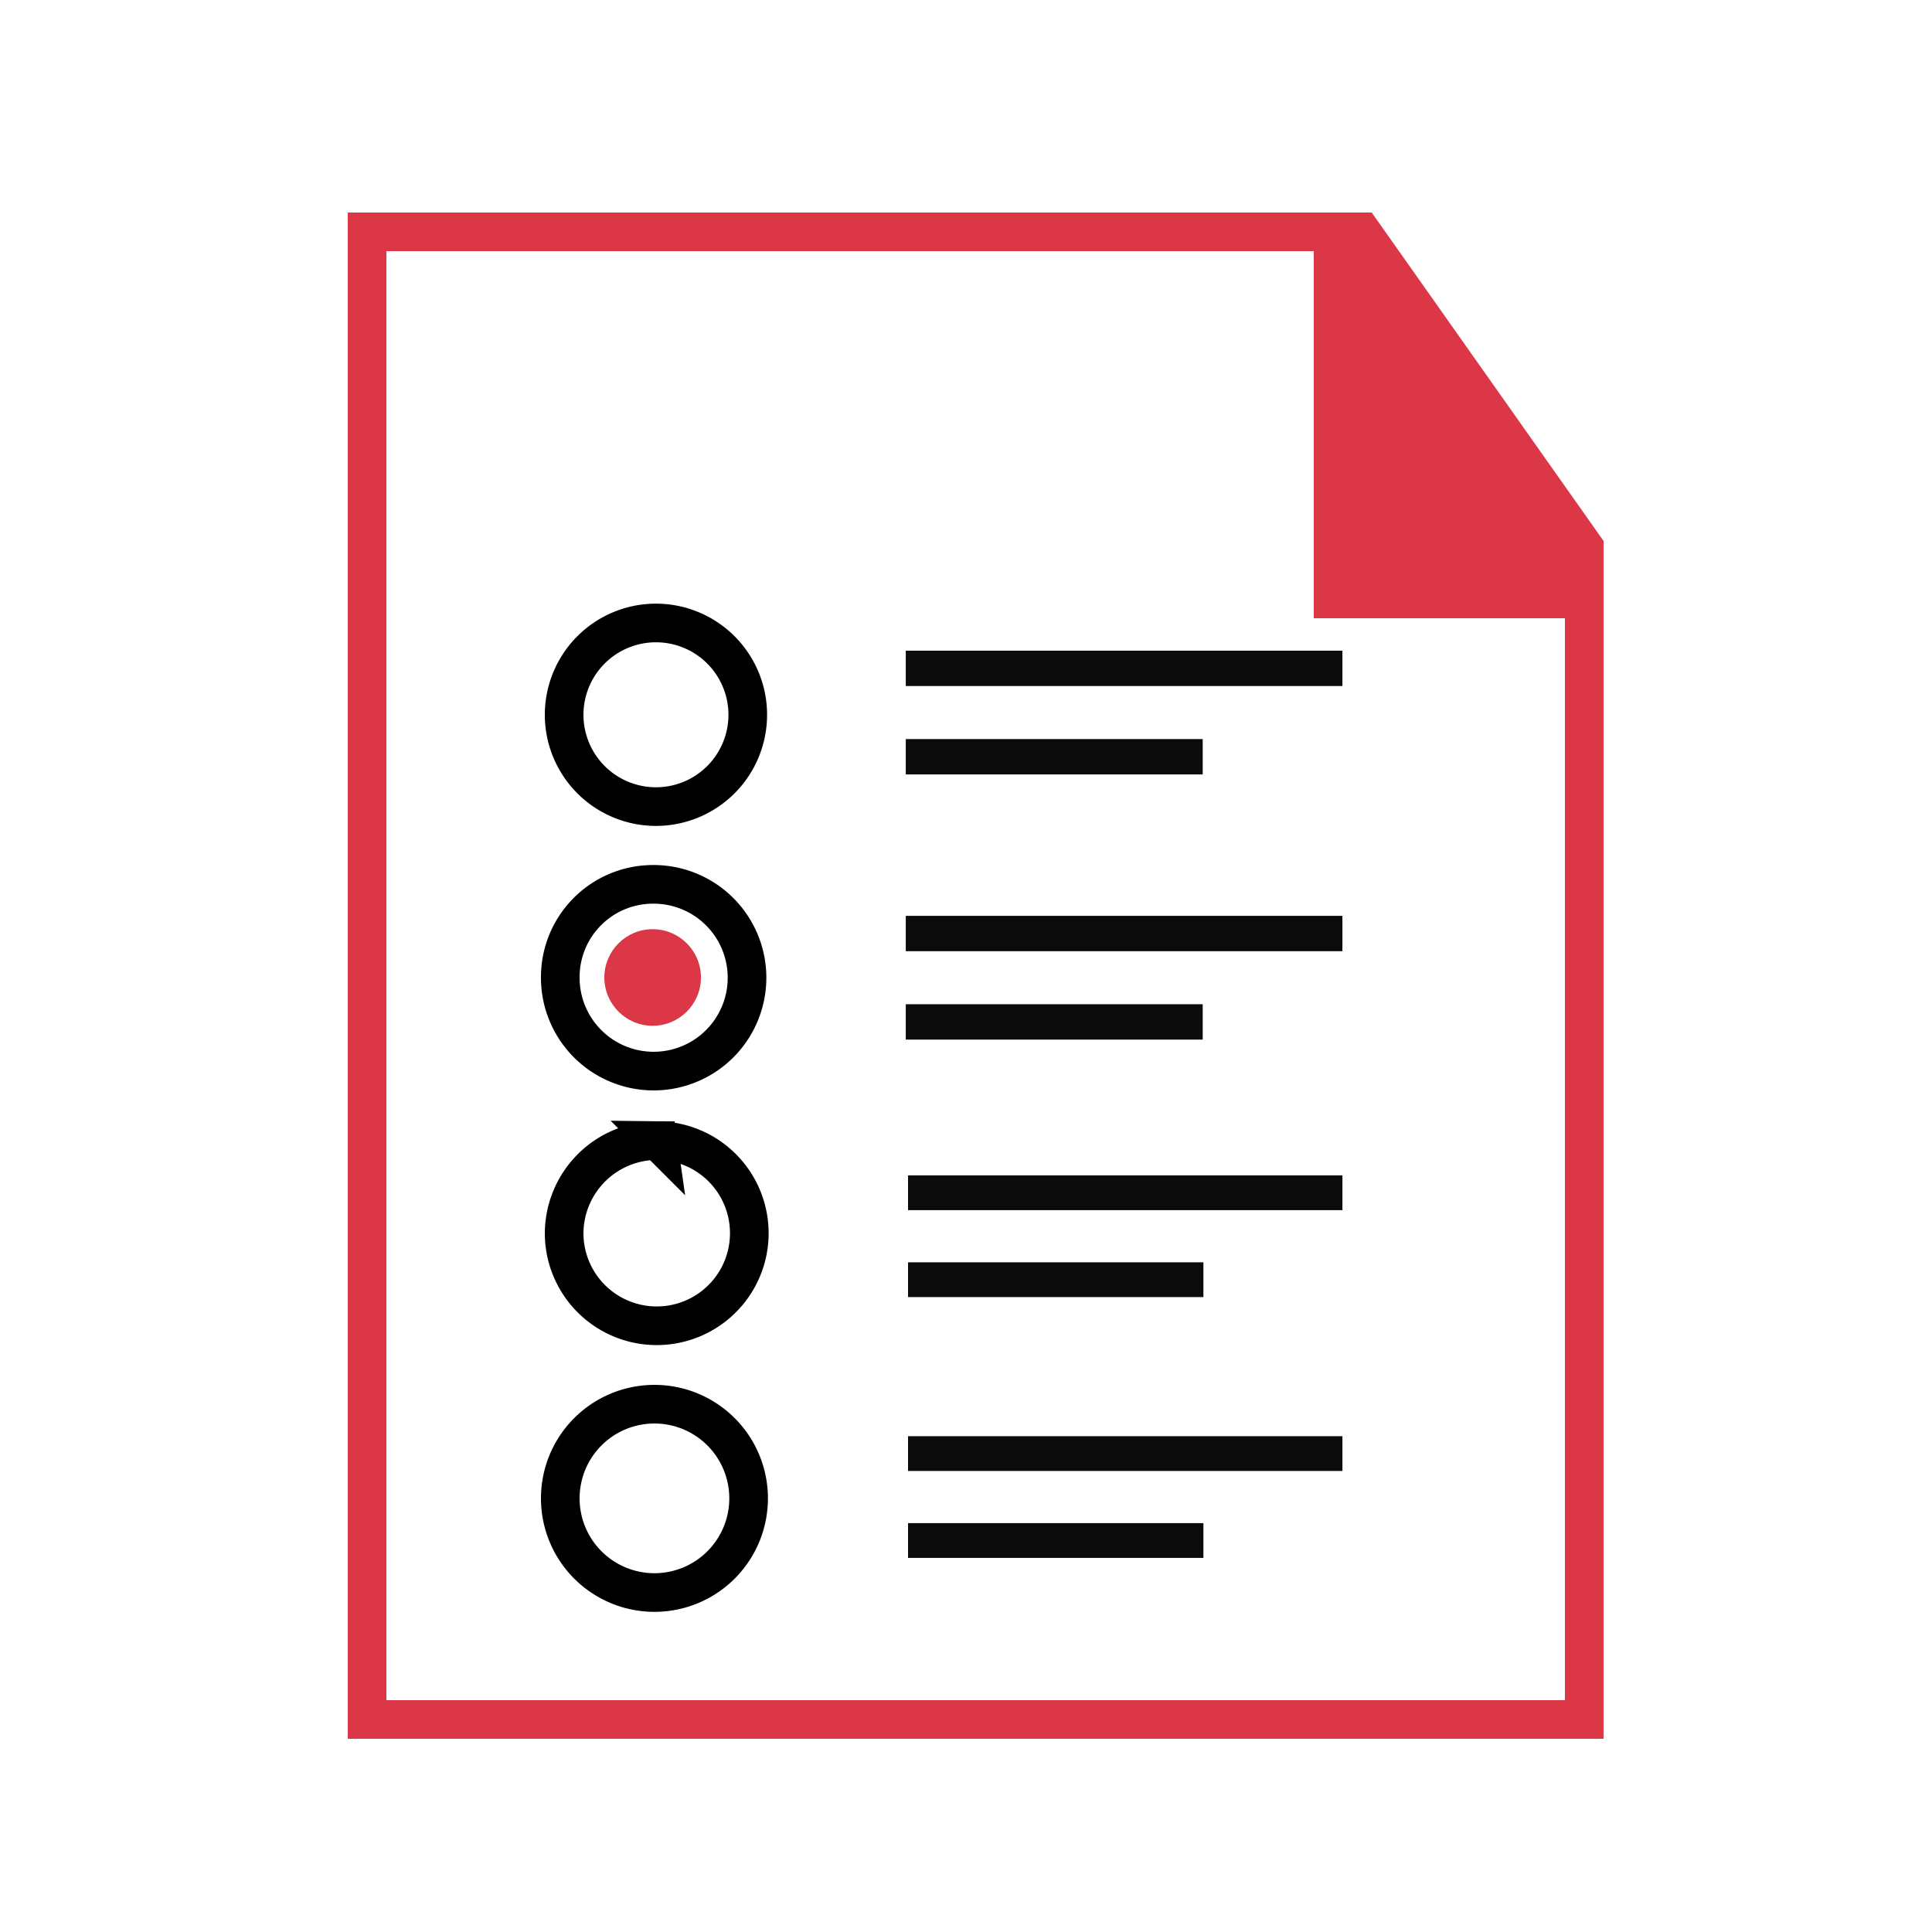
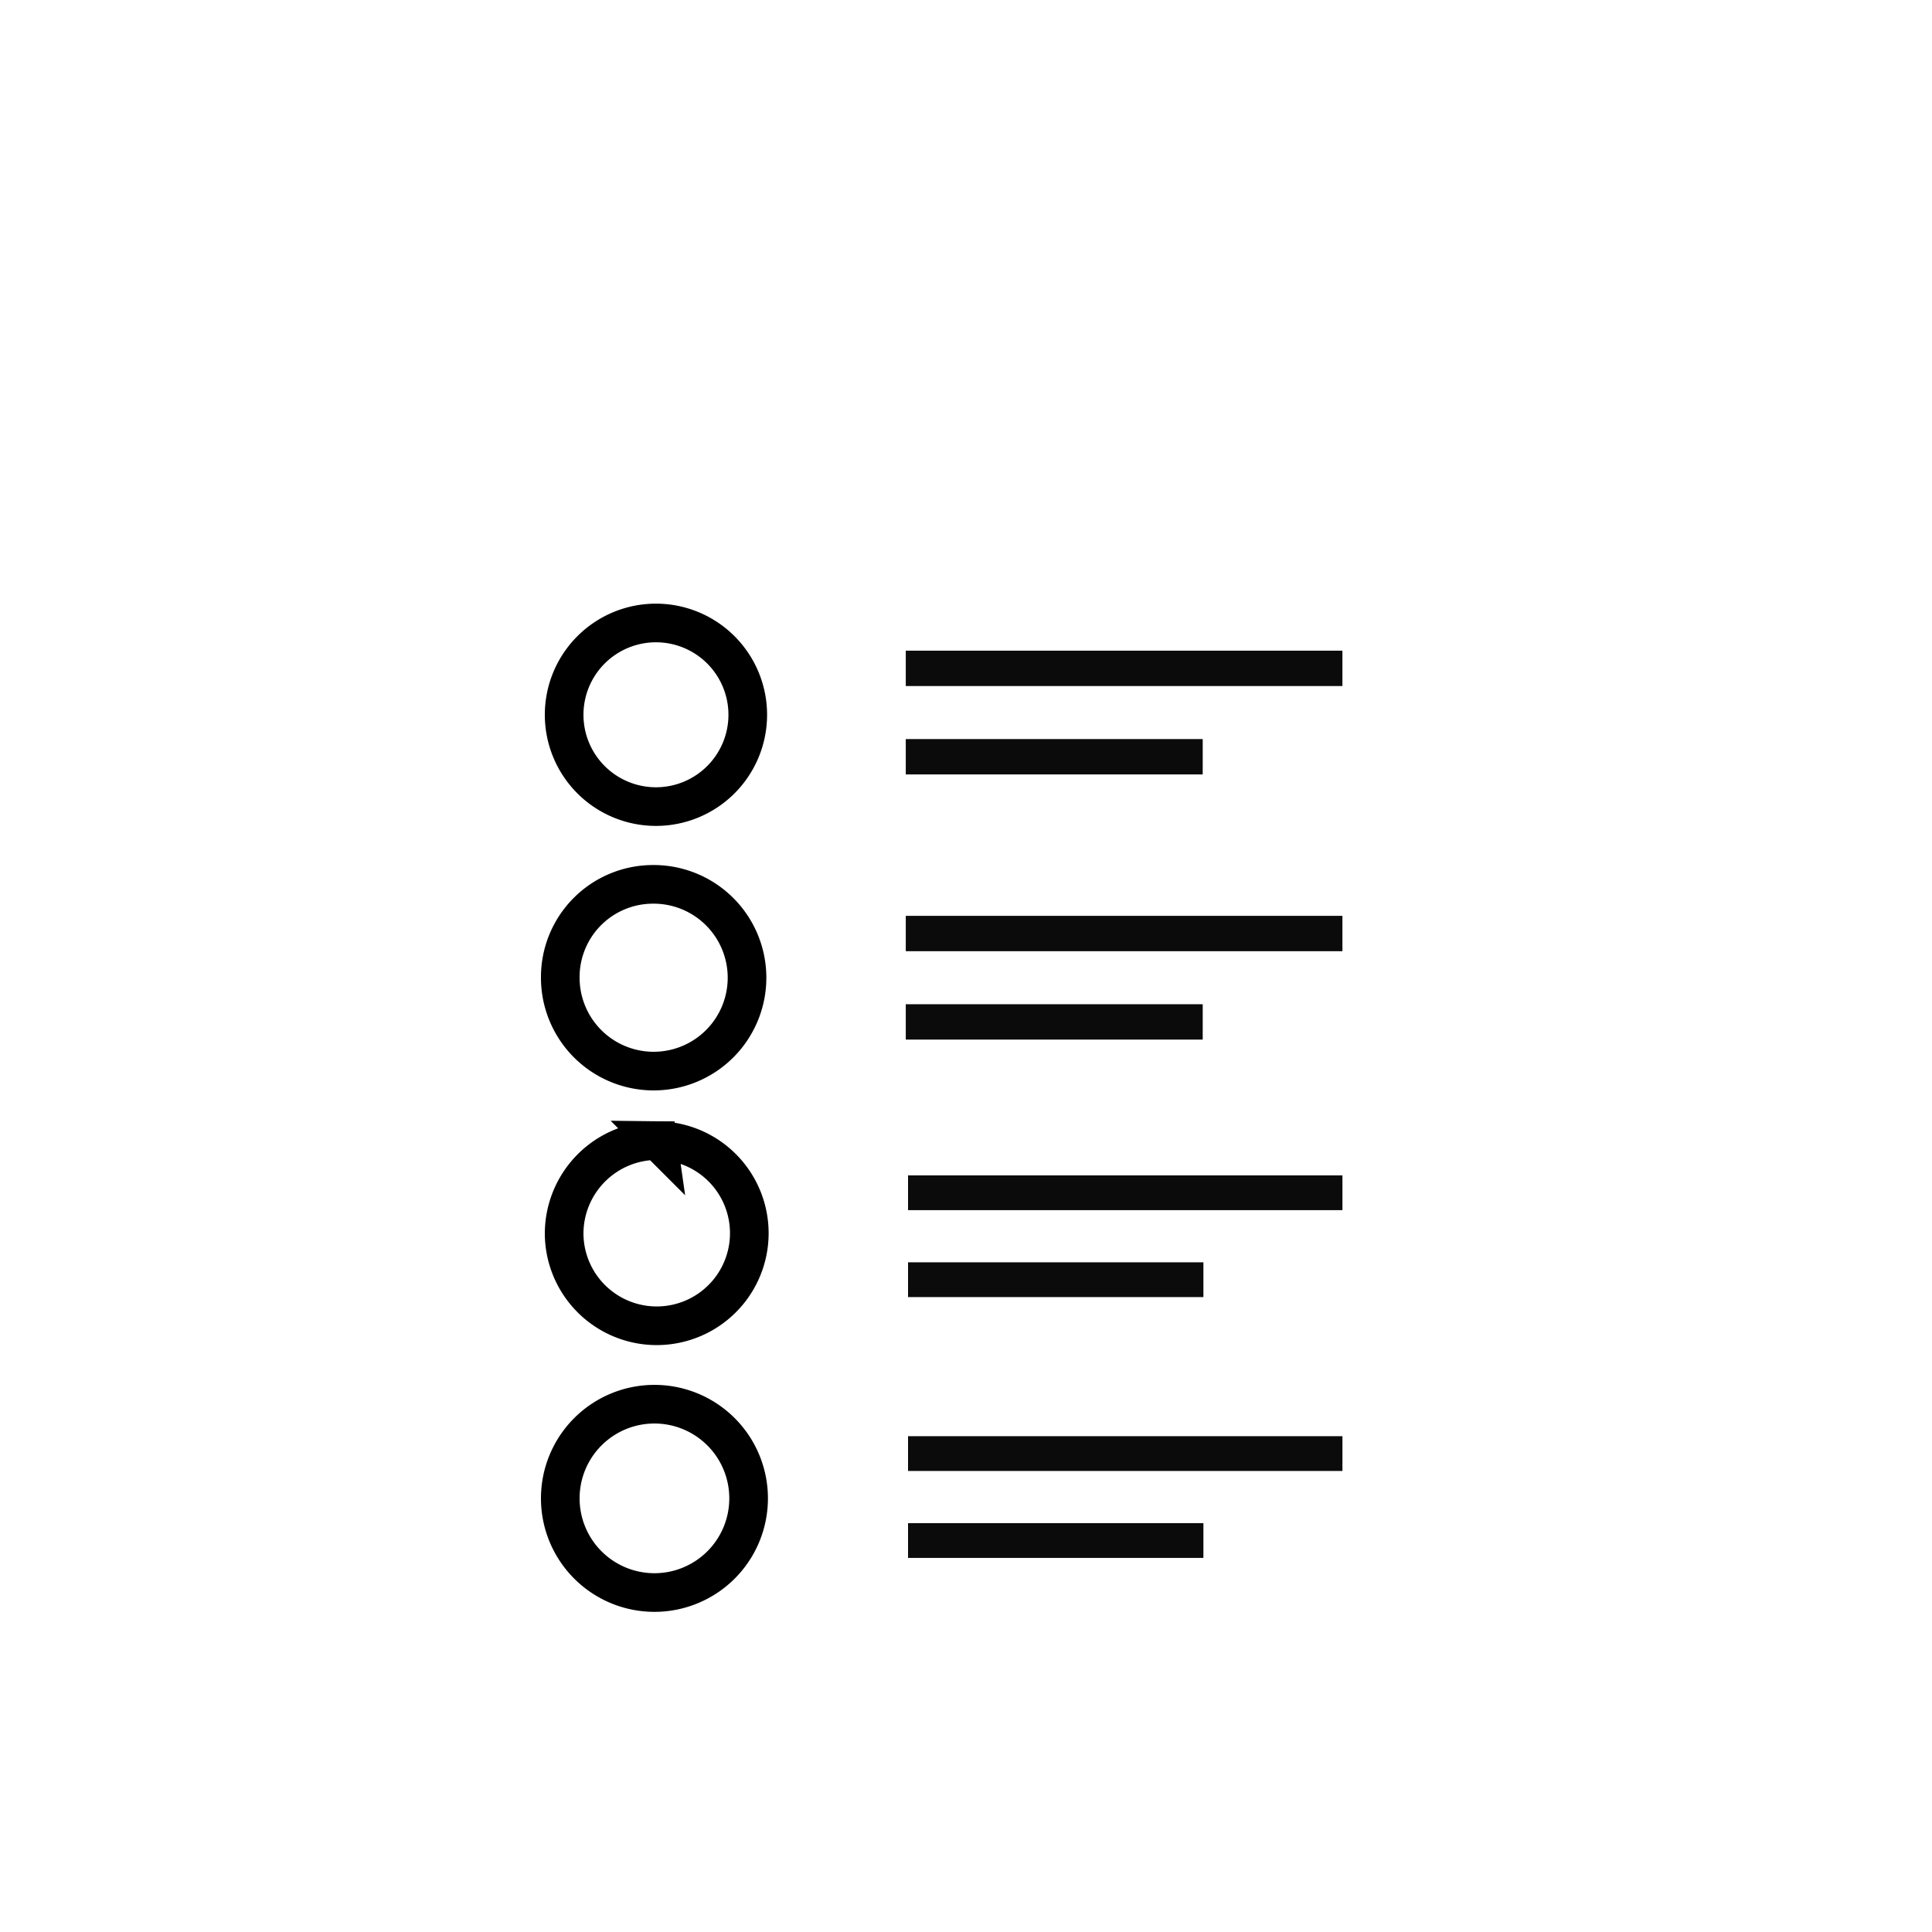
<svg xmlns="http://www.w3.org/2000/svg" id="excel-vcard" width="100" height="100" viewBox="0 0 100 100">
  <defs>
    <style>
      .cls-1, .cls-2 {
        fill: #dc3747;
      }

      .cls-1, .cls-3, .cls-4 {
        fill-rule: evenodd;
      }

      .cls-3 {
        fill: #0b0b0b;
      }

      .cls-4 {
        fill: none;
        stroke: #000;
        stroke-width: 2px;
      }
    </style>
  </defs>
  <g id="Save_Resultant_file_in_3_vCard_Edition" data-name="Save Resultant file in 3 vCard Edition">
-     <path id="file_" data-name="file " class="cls-1" d="M83,90H18V11H71L83,28V90ZM81,32H68V13H20V88H81V32Z" />
-     <circle class="cls-2" cx="33.781" cy="50.594" r="2.5" />
    <path class="cls-3" d="M46.883,33.679h22.6v1.83h-22.6v-1.83Zm0,4.575H62.252v1.83H46.883v-1.83Zm0,9.15h22.6v1.83h-22.6V47.4Zm0,4.575H62.252v1.83H46.883v-1.83ZM47,60.837H69.484v1.8H47v-1.8Zm0,4.5H62.288v1.8H47v-1.8Zm0,9H69.484v1.8H47v-1.8Zm0,4.5H62.288v1.8H47v-1.8Z" />
    <path id="Ellipse_1_copy" data-name="Ellipse 1 copy" class="cls-4" d="M33.948,32.245A4.752,4.752,0,1,1,29.2,37,4.752,4.752,0,0,1,33.948,32.245ZM33.774,45.774A4.833,4.833,0,1,1,29,50.607,4.8,4.8,0,0,1,33.774,45.774Zm0.274,13.264A4.792,4.792,0,1,1,29.2,63.829,4.82,4.82,0,0,1,34.048,59.037ZM33.871,72.681A4.874,4.874,0,1,1,29,77.555,4.873,4.873,0,0,1,33.871,72.681Z" />
  </g>
</svg>